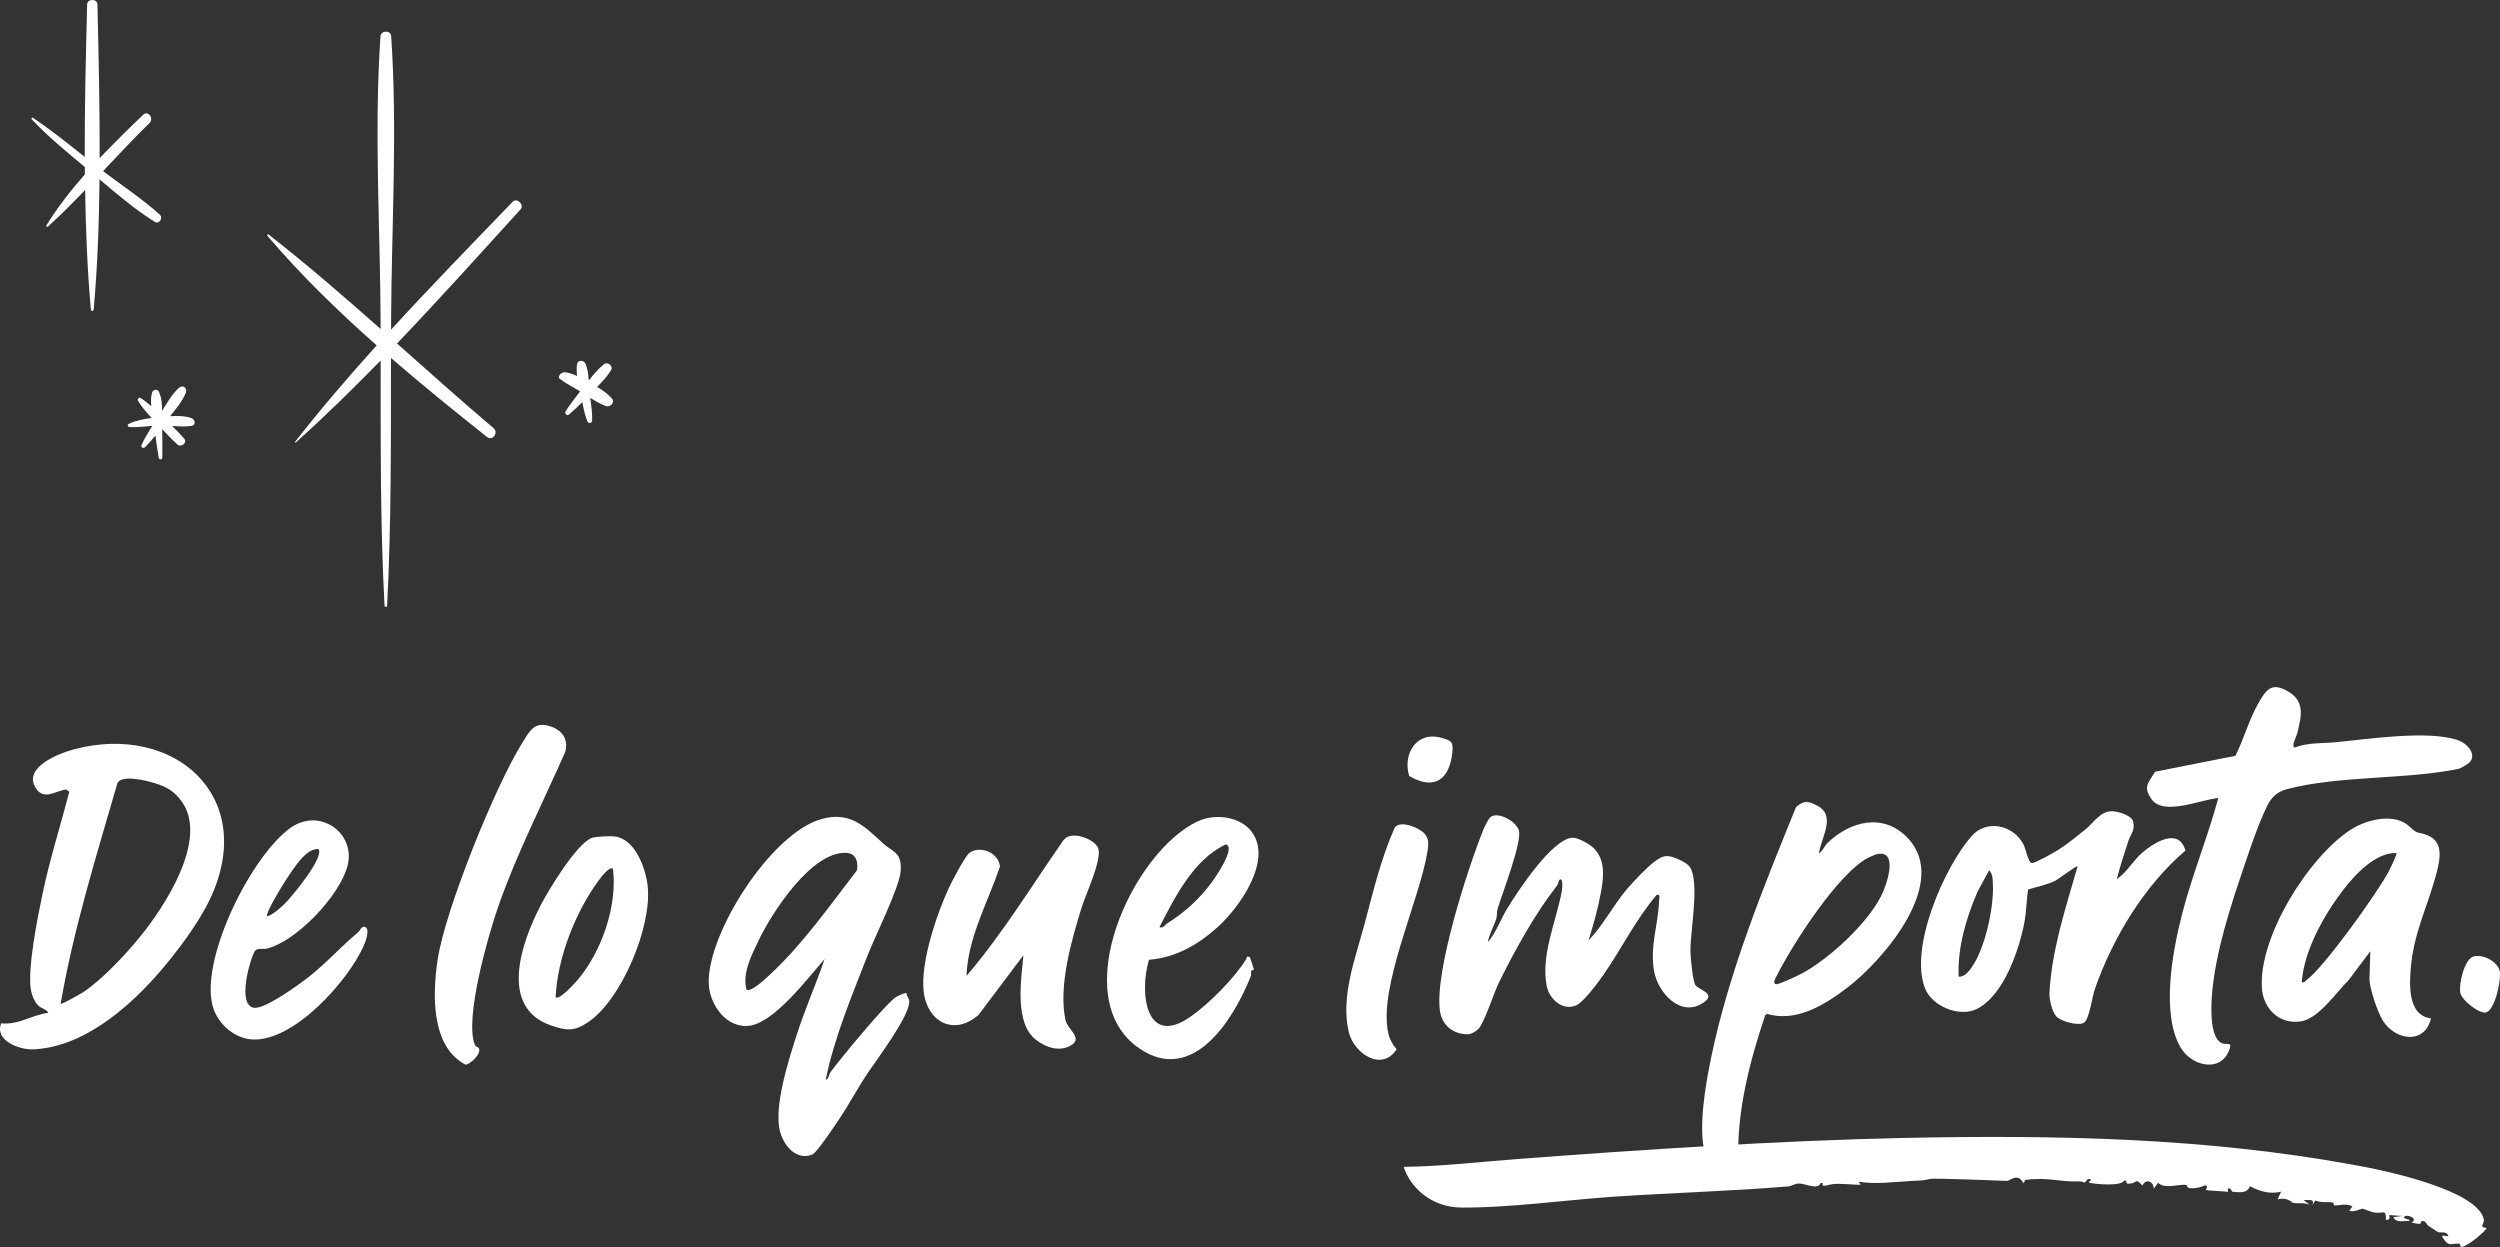
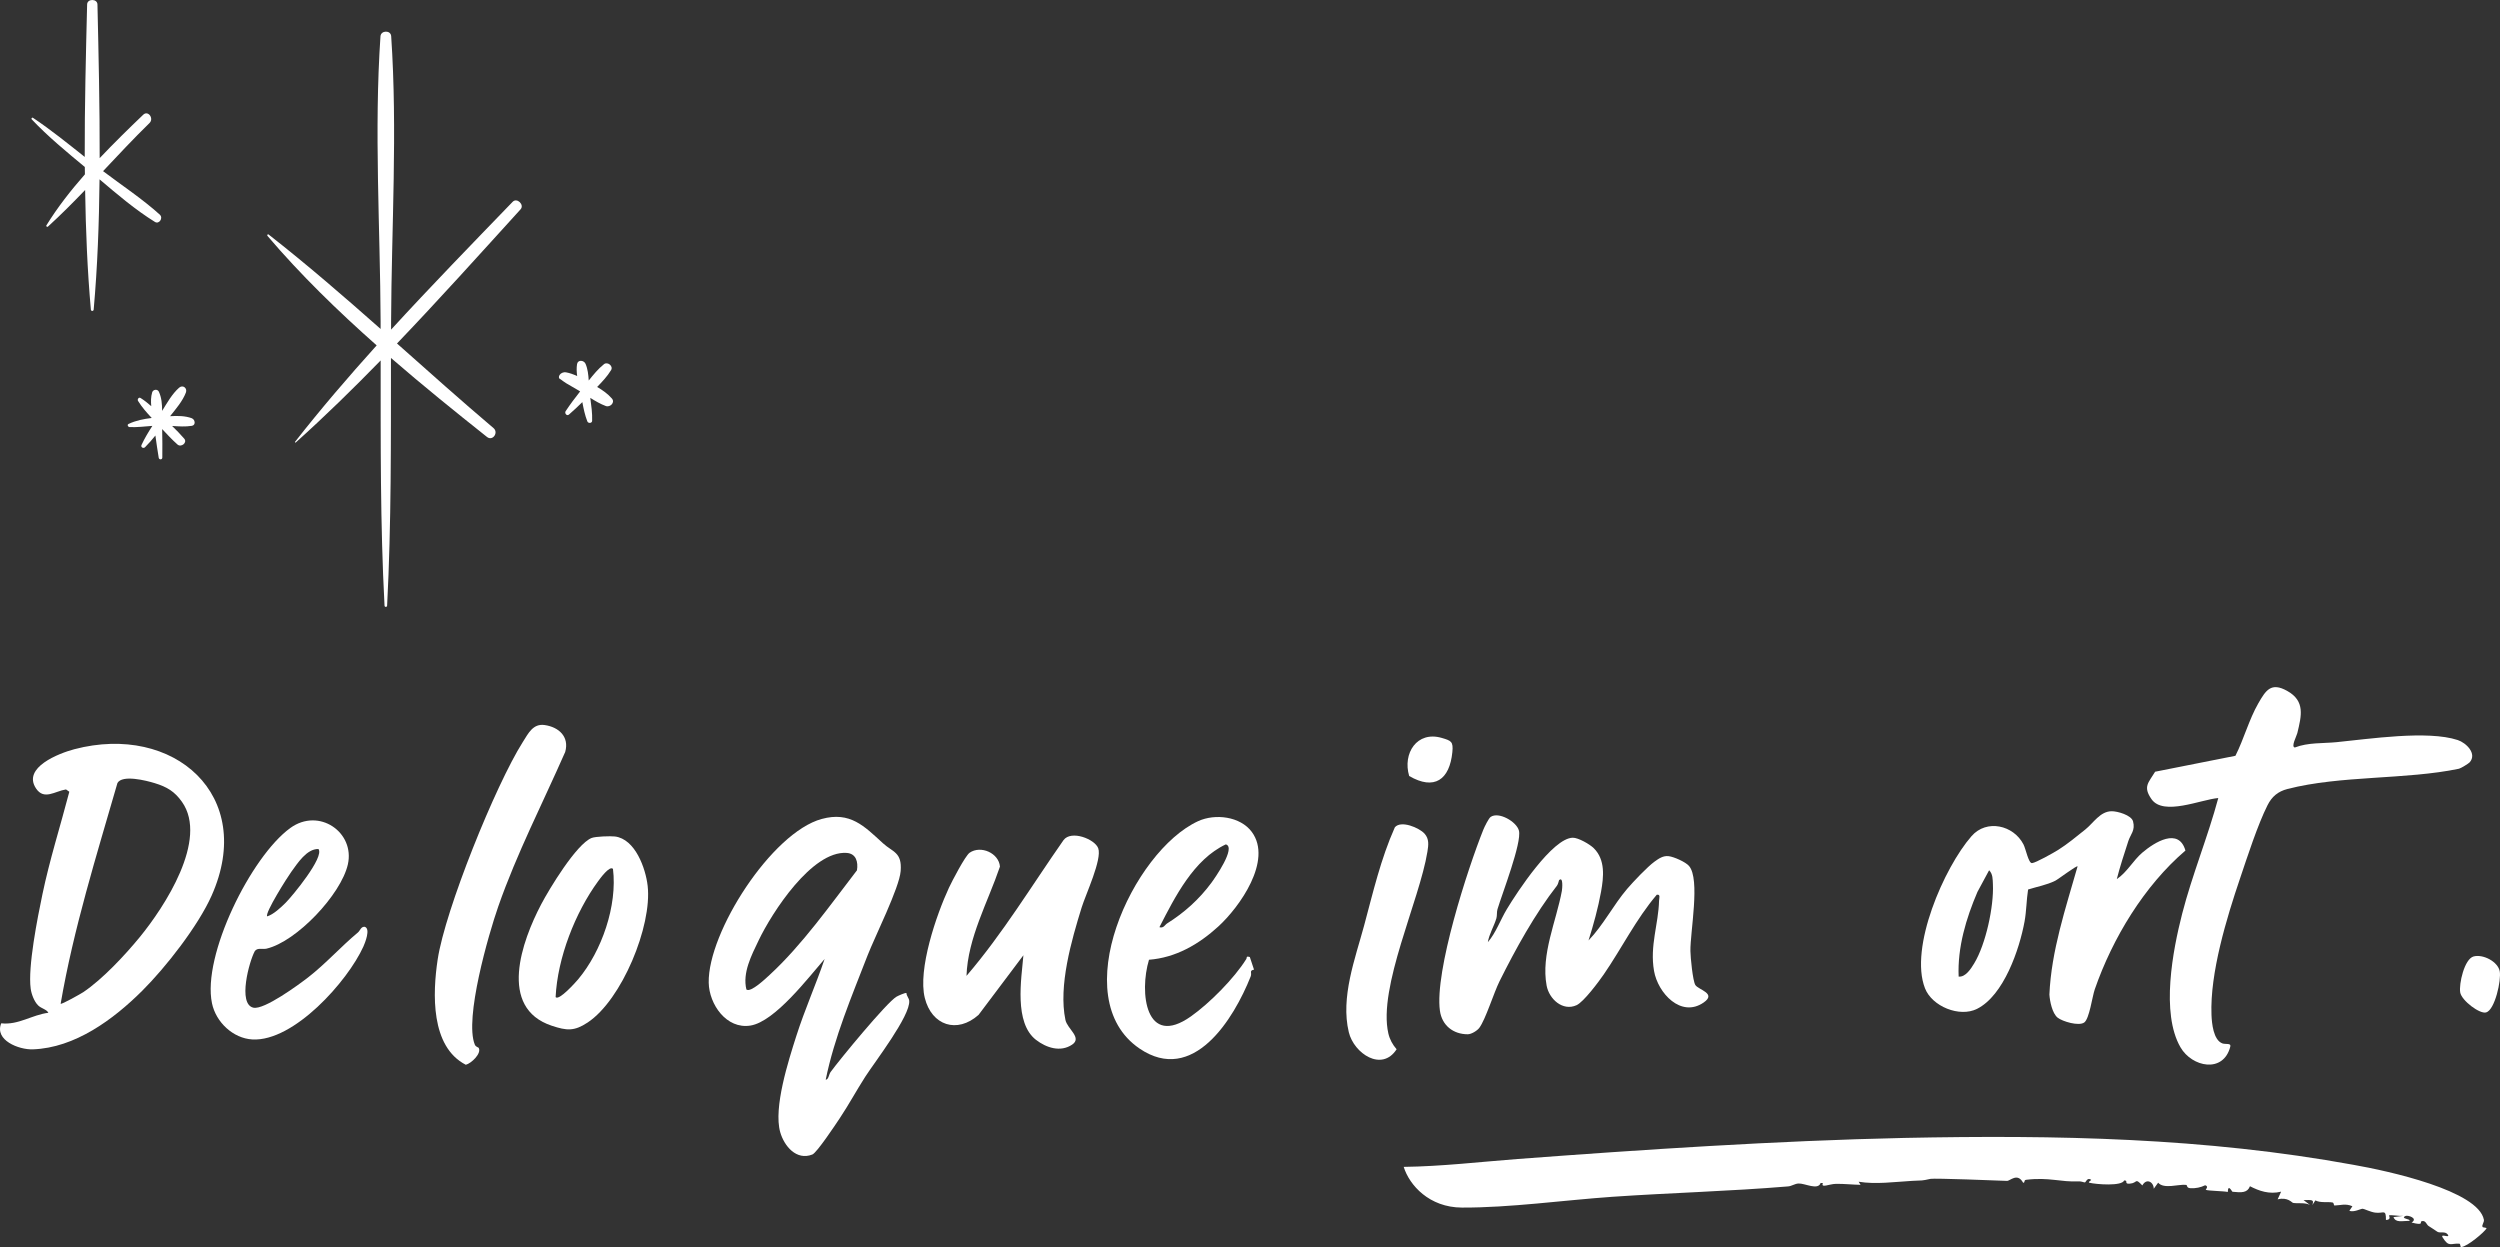
<svg xmlns="http://www.w3.org/2000/svg" id="Capa_2" data-name="Capa 2" viewBox="0 0 1040.5 519.03">
  <rect x="0" y="0" width="1040.5" height="519.03" fill="#333333" stroke="none" />
  <defs>
    <style>
            .cls-1 {
            fill: #fff;
            }
        </style>
  </defs>
  <g id="Capa_1-2" data-name="Capa 1">
    <g>
      <path class="cls-1" d="M1033.24,510.7c.16.21,1.83.23,1.65.56-.82,1.51-7.94,7.55-10.53,7.77-.52.04-.17-1.35-.81-1.41-3.48-.27-4.29,1.69-6.94-2.63-1.1-1.79,3.43.58,2.13-1.2-1.08-1.48-3.21-.43-4.32-1.14-1.36-.87-2.03-1.42-3.67-2.41-.81-.49-1.23-2.65-3.01-1.9-.64.28,1.28,1.86-4.04.48,2.88-1.78-1.58-3.2-2.54-2.73-2.36,1.16,2.36,1.21,1.66,2.03-3-.02-5.7.92-6.66-1.56,1.34-.17,2.68-.34,4.01-.5-1.54.14-4.84-.5-5.88-.22-.15.04,1.25,1.83-1.26,1.92.02-4.79-.96-2.57-4.53-3.07-1.91-.27-4.61-1.6-5.15-1.61-.85-.02-3.58,1.57-5.55.87.43-.64.85-1.27,1.27-1.91-2.89-1.28-5.08-.34-7.42-.31-.48,0-.12-1.12-.89-1.26-2.13-.39-4.97.27-7.1-.86-.42.64-.85,1.28-1.27,1.92.89-2.42-.34-2.07-3.64-2.05.88.67,1.76,1.35,2.64,2.02-2.14-1.12-4.96-.48-7.07-.86-.36-.07-2.23-2.55-6.37-1.46.48-1.07.96-2.14,1.45-3.21-4.95,1.24-9.22-.33-12.97-2.26-1.07,2.78-3.43,2.7-7.26,2.3-.25-.03-1.85-3.51-1.96.09-1.73-.4-8.18-.44-9.18-.9-.14-.06,1.44-1.43-.25-1.89-1.81.89-3.94,1.36-6.14,1.22-1.82-.12-1.1-1.31-1.84-1.39-3.1-.33-9.21,1.88-11.58-.9-.61.84-1.22,1.69-1.83,2.53.05-2.65-2.92-4.66-4.75-1.39-3.29-3.39-1.74-.99-5.29-.73-2.51.18-.36-1.38-2.26-1.35-.93,2.47-11.52,1.66-14.44.97-.96-.23.96-1.07.67-1.26-1.68-1.14-2.17,1.14-2.59,1.12-.57-.02-1.4-.5-2.63-.44-7.5.36-12.28-1.81-21.79-.66-1.16.14-.31,1.25-1.28,1.23-2.37-4.36-5.45-.7-6.72-.77-4.11-.18-30.25-1.17-31.81-.85-4.02.89-3.04.58-7.68.84-7.35.42-15.08,1.53-22.25.36.27.43.54.86.81,1.29-3.4-.06-6.79-.45-10.21-.41-2.86.04-6.46,1.93-5.47-.32-.32-.02-.64-.03-.95-.05-1.05,3.19-6.55.1-9.21.23-1.59.08-2.78,1.08-4.34,1.21-24.18,2.02-48.99,2.66-73.11,4.32-20.45,1.43-42.69,4.58-62.66,4.49-13.56-.06-21.82-9.29-24.21-16.94,15.82-.2,31.49-2.06,47.35-3.27,50.9-3.83,107.73-7.63,160.94-8.78,63.62-1.29,125.23-.09,186.94,11.18,14.84,2.61,52.04,10.78,54.35,22.87.21,1.07-1.06,2.3-.53,3.01Z" />
      <g>
        <g>
          <path class="cls-1" d="M343.68,449.39c1.22-.13,1.26-2.17,2.02-3.22,3.73-5.14,23.39-29.01,27.43-31.35.65-.38,3.79-1.8,4.14-1.51,0,1.19,1.06,2.09,1.15,3.23.52,6.21-14.35,25.47-18.26,31.54-3.66,5.69-6.92,11.74-10.67,17.36-1.75,2.63-9.52,14.32-11.37,15.06-6.65,2.64-11.74-3.5-13.39-9.29-2.89-10.15,3.44-29.8,6.71-40.06,3.46-10.85,8.11-21.28,11.78-32.04-6.61,7.56-20.66,26.1-30.89,27.73-10,1.59-17.18-8.85-17.36-17.82-.41-21,26.22-62.51,47.03-68.17,11.86-3.23,17.73,3.02,25.44,10.07,4.2,3.84,8.02,3.7,7.42,11.6-.53,7.01-10.74,27.28-13.84,35.29-6.5,16.8-13.78,33.93-17.36,51.58ZM310.66,411.83c1.79,1.45,8.3-4.83,9.73-6.14,13.43-12.38,25.15-29.01,36.28-43.47.56-3.49-.36-6.98-4.31-7.24-14.45-.95-31.09,24.86-36.62,36.42-2.97,6.22-6.78,13.45-5.09,20.43Z" />
          <path class="cls-1" d="M59.11,412.44c-11.91,11.84-27.92,23.7-45.45,24.3-5.83.2-16.04-3.81-13.15-10.84,7.16.81,12.81-3.54,19.63-4.38-.76-1.46-2.93-1.76-4.25-3.05-1.64-1.6-2.8-4.69-3.11-6.94-1.25-9.11,2.87-29.69,4.88-39.33,3-14.39,7.49-28.47,11.19-42.67l-1.38-.97c-4.55.69-9.12,4.63-12.48-.41-5.81-8.71,9.59-14.65,15.96-16.33,41.43-10.88,75.73,19.23,57.11,60.97-5.65,12.65-19.07,29.83-28.95,39.65ZM75.74,333.74c-3.05-4.33-6.25-6.24-11.39-7.81-3.54-1.08-13.44-3.6-15.47-.04-8.77,30.37-18.26,60.63-23.64,91.87.33.42,8.59-4.26,9.45-4.84,8-5.4,17.25-15.3,23.42-22.82,10.35-12.62,28.71-40.65,17.63-56.36Z" />
          <path class="cls-1" d="M431.19,432.8c-9.17-7.14-6.12-25.13-5.25-35.22l-18.66,24.81c-8.94,7.96-19.51,4.41-22.37-7.01-2.99-11.92,4.81-34.62,10.05-45.91,1.24-2.66,6.75-13.28,8.6-14.56,4.63-3.2,12.17.14,12.62,5.77-5.01,14.78-13.4,29.68-13.92,45.48,15.11-17.63,27.11-37.52,40.38-56.5,3.16-4.29,13.04-.43,14.44,3.38,1.69,4.57-5.26,19.33-6.9,24.67-4.22,13.63-9.71,32.64-6.75,46.78.8,3.81,7.1,7.4,2.78,10.3-4.85,3.25-10.77,1.3-15.02-2Z" />
          <path class="cls-1" d="M521.02,346.27c8.71,11.86-5.12,31.28-14,39.37-8.11,7.4-17.63,12.94-28.81,13.81-4.11,13.54-1.45,36.95,17.46,23.57,7.78-5.5,18-15.8,23.02-23.85.41-.66-.27-1.34,1.49-.86l1.74,5.25c-2.13.44-.76,1.25-1.39,2.85-7.02,17.69-23.94,45.2-46.28,29.98-30.94-21.08-2.77-82.14,24.41-94.62,7.07-3.25,17.58-2.01,22.37,4.51ZM485.71,384.36c7.22-4.53,13.34-10.02,18.44-16.9,1.4-1.89,10.46-14.78,6.04-16.03-13.33,6.23-21.15,21.81-27.64,34.46,1.71.57,2.31-1,3.16-1.53Z" />
          <path class="cls-1" d="M149.01,388.05c.87-.72,1.25-2.5,2.81-2.31,2.5.78.11,6.69-.58,8.23-6.53,14.43-28.95,39.6-46.2,38.65-8.06-.45-15.17-7.21-16.81-15.05-4.16-19.91,16.27-61.11,32.59-72.95,11.95-8.67,26.98,1.8,23.96,15.15-2.84,12.55-21.37,32.14-33.85,35.06-1.68.39-3.78-.53-4.88,1.03-2.29,4.16-7.21,22.04-.59,23.54,4.44,1.01,18.91-9.6,22.82-12.64,7.37-5.73,13.59-12.77,20.73-18.7ZM132.52,353.35c-4.89-.07-8.64,5.89-11.31,9.55-1.58,2.16-11.08,17.16-10.01,18.49,2.59-.76,5.7-3.69,7.65-5.62,2.73-2.71,16.35-19.17,13.68-22.41Z" />
          <path class="cls-1" d="M199.26,436.18c1.2,2.32-3.14,6.42-5.39,6.98-14.71-7.54-13.83-29.74-11.71-43.83,3.09-20.58,24.1-72.62,35.42-90.48,2.36-3.72,4.27-7.79,9.15-7.08,5.91.86,10.28,4.9,8.51,11.19-9.38,21.34-20.16,42.26-27.86,64.31-4.1,11.73-14.15,46.73-9.77,57.49.41,1.02,1.52,1.12,1.67,1.41Z" />
          <path class="cls-1" d="M255.91,348.14c8.5,1.03,12.83,13.33,13.65,20.59,1.89,16.64-10.76,47.45-25,56.85-5.58,3.69-8.68,3.4-14.89,1.34-22.55-7.47-12.42-35.3-4.45-50.5,3.36-6.41,14.67-25.13,21.02-27.66,1.62-.65,7.91-.83,9.67-.62ZM255.12,361.64c-1.38-1.52-5.37,4.02-6.17,5.11-9.58,13.1-16.92,31.97-17.7,48.22,1.35,1.75,8.54-6.39,9.36-7.36,9.85-11.74,16.4-30.71,14.51-45.98Z" />
        </g>
        <g>
          <g>
            <path class="cls-1" d="M619.21,392.19c3.47-4.07,5.21-9.27,7.97-13.85,4.24-7.04,18.99-29.57,27.42-29.68,2.28-.03,7.07,2.71,8.73,4.36,4.89,4.84,4.13,11.94,3.03,18.09-1.18,6.58-3.2,13.96-5.22,20.31,6.19-6.43,10.31-14.71,16.1-21.5,2.44-2.86,8.48-9.23,11.36-11.3,1.79-1.29,3.6-2.57,5.92-2.28,2.17.26,7.02,2.4,8.45,4.07,4.76,5.54.46,27.43.58,35.45.04,2.55.96,12.29,2.04,14.08,1.23,2.04,9.01,3.48,3.47,7.31-9.42,6.52-19.04-3.92-20.65-13.14-1.83-10.49,1.86-19.51,2.09-29.25.02-1.04.73-2.75-.95-2.47-8.62,10.13-14.66,22.41-22.1,33.21-2.07,3-8.31,11.41-11.31,12.77-5.74,2.6-11.4-2.57-12.44-8.18-2.41-12.96,4.04-26.82,6.35-39.41.15-.8.66-6.18-1.17-4.45-.11.1-.32,1.57-.86,2.26-9.15,11.73-17.25,26.43-23.91,39.8-2.41,4.84-5.78,15.84-8.42,19.4-.9,1.21-3.31,2.67-4.81,2.67-6.1,0-10.76-3.73-11.59-9.82-2.24-16.39,11.52-59.02,18.1-75.39.47-1.16,2.19-4.68,3.04-5.26,3.35-2.29,10.79,1.99,11.75,5.71,1.28,4.99-7.01,26.33-8.93,32.73-.35,1.17-.1,2.56-.45,3.77-.96,3.26-3.04,6.56-3.57,10.02Z" />
            <path class="cls-1" d="M1027.88,317.28c-.46.53-3.71,2.51-4.47,2.67-22.11,4.62-49.15,2.71-71.37,8.43-3.96,1.02-6.49,3.16-8.3,6.76-4.13,8.21-8.37,21.4-11.41,30.39-5.59,16.47-12.6,39.5-11.91,56.85.14,3.56.77,10.39,4.47,11.86,1.36.54,3.77-.26,3.36,1.36-2.87,11.24-15.95,8.56-20.73.29-8.25-14.25-3.2-40.41.7-55.61,4.14-16.11,10.71-32.04,15.03-48.14-7.18.6-22.82,7.58-27.79.48-3.66-5.24-1.27-6.83,1.5-11.43l33.42-6.63c3.49-6.89,5.66-15.1,9.5-21.79,3.17-5.52,5.33-8.94,12-5.24,7.66,4.25,5.96,10.45,4.27,17.58-.29,1.23-2.78,5.8-1.02,5.99,5.47-2.12,11.66-1.66,17.24-2.2,13.55-1.32,37.94-5.05,50.55-.89,3.49,1.15,8.12,5.66,4.96,9.26Z" />
-             <path class="cls-1" d="M757.02,355.2c1.49-.84,2.31-3.13,3.57-4.34,9.47-9.16,23.31-12.68,33.39-2.1,17.73,18.62-10.14,50.93-25.31,62.44-9.36,7.09-21.03,14.35-33.22,10.79l-.76.51c-6.37,18.91-11.77,39.61-11.22,59.67l-3.79,3.12-1.33-.04c-.56-2.55-3.21-1.07-5.31-1.57-.41-.1-3.1-2.76-3.37-3.62-3.1-10.2.28-29.11,2.46-39.69,7.32-35.51,21.74-71.06,35.39-104.47,3.24-2.76,4.8-2.59,8.51-.76,8.47,4.17,2.01,13.12.99,20.07ZM781.57,355.41c-.92.15-2.99,1.07-3.92,1.54-12.51,6.28-31.89,36.49-38.25,49.33-.32.64-1.88,3.03-.18,3.34,1.12.2,8.95-3.52,10.54-4.37,11.47-6.09,27.54-20.91,33.31-32.61,2.04-4.14,7.21-18.63-1.5-17.23Z" />
            <path class="cls-1" d="M881.01,365.88c4.27-2.82,6.77-7.73,10.63-11.02,5.09-4.33,15.14-10.62,17.94-.86-17.13,14.64-30.35,36.48-37.74,57.77-1.04,2.99-2.24,12.25-4.37,13.78-2.28,1.64-9.11-.43-11.08-2-2.25-1.79-3.25-6.85-3.43-9.61.79-18.2,6.76-35.91,11.73-53.36-.42-.45-8.01,5.35-9.34,6.01-3.54,1.74-7.53,2.44-11.26,3.62-.68,4.3-.68,9.03-1.47,13.32-2.13,11.55-8.62,30.77-19.79,36.36-7.27,3.64-18.7-1.01-21.65-8.57-6.6-16.89,7.92-50.22,19.37-63.32,6.29-7.2,17.49-4.57,21.62,3.43.99,1.92,2.09,7.89,3.55,7.79,1.57-.11,9.05-4.34,10.87-5.48,3.79-2.37,7.8-5.69,11.32-8.51,3.42-2.74,6.12-7.51,10.9-7.6,2.44-.05,8.29,1.63,8.97,4.22,1,3.83-1.04,5.31-1.98,8.23-1.68,5.24-3.44,10.47-4.79,15.81ZM815.2,406.46c2.88.29,5.13-3.3,6.47-5.52,4.81-7.92,8.21-23.66,7.78-32.89-.1-2.05.01-4.27-1.58-5.85l-4.85,9c-4.74,11.05-8.35,23.12-7.83,35.26Z" />
-             <path class="cls-1" d="M986.53,395.91l-9.03,12.02c-5.13,5.03-12.42,16-19.85,17.16-8.88,1.39-15.62-5.09-16.24-13.74-1.51-21.3,19.44-54.76,37.1-66.13,6.34-4.08,17.96-7.03,24.09-1.4,4.45,4.09,2.92,1.85,7.88,3.9,5.51,2.29,5.38,7.74,4.31,12.69-3.04,13.96-9.82,26.16-11.29,41.15-.75,7.63-1.66,21.11,8.28,22.28-2.57,10.99-14.86,9.31-20.09.88-2.14-3.45-5.63-13.62-5.51-17.48l.35-11.33ZM997.4,355.03c-8.72-.33-17.38,9.1-22.33,15.58-7.96,10.43-16.11,25.01-17.09,38.16,1.18.35,1.39-.45,2.09-.96,7.25-5.22,29.58-36.46,34.15-45.18.51-.98,3.56-7.24,3.18-7.6Z" />
            <path class="cls-1" d="M592.89,346.96c2,2.22,1.64,4.78,1.2,7.53-3.27,20.28-20.64,56.5-16.26,75.63.57,2.48,1.78,4.69,3.44,6.58-6.14,9.56-17.77,1.74-19.9-7.1-3.49-14.51,2.66-30.65,6.36-44.33,3.73-13.83,6.93-27.8,12.81-40.95,2.55-3.03,10.16.2,12.35,2.64Z" />
-             <path class="cls-1" d="M1029.53,398.07c3.92-1.03,10.07,2.12,10.86,6.17.7,3.6-1.97,16.04-5.65,17.13-2.64.78-10.21-4.92-10.8-8.31-.6-3.47,1.72-13.96,5.59-14.99Z" />
+             <path class="cls-1" d="M1029.53,398.07c3.92-1.03,10.07,2.12,10.86,6.17.7,3.6-1.97,16.04-5.65,17.13-2.64.78-10.21-4.92-10.8-8.31-.6-3.47,1.72-13.96,5.59-14.99" />
          </g>
          <path class="cls-1" d="M586.5,322.98c-2.81-9.4,3.22-18.89,13.59-15.85,3.91,1.15,4.82,1.5,4.38,5.92-1.15,11.46-7.47,16.04-17.97,9.92Z" />
        </g>
      </g>
    </g>
    <g>
      <g>
        <path class="cls-1" d="M213.39,83.97c-16.85,17.45-34.02,35.1-50.62,53.22,0-1.07,0-2.14,0-3.21.18-39.4,2.7-79.63.04-118.94-.17-2.55-4.29-2.46-4.46.08-2.68,39.19-.12,79.32.06,118.6,0,1.06,0,2.13,0,3.19-15.28-13.51-30.68-26.85-46.63-39.32-.35-.27-.73.27-.47.58,13.7,16.1,29.24,31.22,45.46,45.58-11.79,13.08-23.24,26.41-33.97,40.13-.15.19.14.43.31.27,12.11-10.88,23.84-22.35,35.32-34.13.02,34.01-.19,68.1,1.61,102.04.04.7,1.05.7,1.08,0,1.78-34.29,1.56-68.72,1.6-103.08,13.17,11.41,26.69,22.34,39.98,32.89,2.33,1.85,4.93-1.82,2.7-3.7-13.53-11.47-26.83-23.36-40.17-35.21,17.55-18.34,34.56-37.27,51.43-55.84,1.72-1.89-1.49-5-3.28-3.14Z" />
        <path class="cls-1" d="M254.67,165.86c-1.78-2.03-3.88-3.48-6.14-4.81,2.12-2.18,4.21-4.39,5.8-7,1.03-1.69-1.47-3.66-2.95-2.48-2.43,1.94-4.41,4.37-6.35,6.81-.15-2.41-.4-4.82-1.33-6.97-.66-1.53-3.24-1.82-3.54.17-.25,1.64-.17,3.29.06,4.94-1.54-.71-3.1-1.29-4.61-1.55-2.46-.42-3.97,2.34-2.28,2.9.39.32,1.86,1.36,2.4,1.68,1.7.99,3.41,1.96,5.1,2.97.21.12.41.26.62.39-2.11,2.66-4.12,5.34-6.02,8.2-.58.87.47,2.21,1.38,1.42,1.93-1.67,3.76-3.4,5.56-5.17.51,2.73,1.07,5.46,2.08,8.02.36.91,1.96.84,2-.24.11-3.18-.35-6.37-.77-9.55,2.08,1.31,4.21,2.56,6.47,3.4,1.76.65,3.98-1.47,2.52-3.13Z" />
      </g>
      <path class="cls-1" d="M66.54,89.36c-7.34-6.62-15.75-12.16-23.65-18.13,6.37-6.77,12.72-13.56,19.33-20.02,1.96-1.92-.58-5.4-2.6-3.47-6.03,5.77-12.2,11.79-18.14,18.08.05-21.45-.44-42.93-.92-63.98-.05-2.43-4.24-2.47-4.3,0-.51,20.87-1.05,42.18-1,63.47-7.05-5.6-14.07-11.28-21.54-16.28-.4-.27-.83.31-.51.65,6.78,7.19,14.49,13.51,22.09,19.82,0,1.02.03,2.04.04,3.06-5.93,6.75-11.45,13.8-16.02,21.23-.25.41.3.83.65.51,5.33-4.85,10.43-9.99,15.46-15.22.26,16.74.93,33.41,2.39,49.78.07.76,1.1.73,1.17-.01,1.59-17.82,2.25-35.99,2.44-54.21,7.39,6.27,14.88,12.66,23.04,17.72,1.78,1.11,3.56-1.64,2.06-2.99Z" />
      <path class="cls-1" d="M79.85,174.07c-2.78-1.01-5.97-1.05-9.06-.85,2.47-3.09,5.23-6.3,6.58-9.84.7-1.84-1.27-3.38-2.82-2.02-2.87,2.52-4.98,6.25-7.07,9.65-.01-2.78-.21-5.54-1.37-8-.57-1.2-2.41-.94-2.77.28-.56,1.9-.57,3.82-.38,5.76-1.41-1.24-2.87-2.42-4.46-3.41-.75-.47-1.44.58-1.05,1.22,1.6,2.59,3.62,4.88,5.71,7.1-3.33.4-6.64,1.04-9.66,2.49-.7.33-.21,1.28.41,1.3,3.17.13,6.34-.26,9.51-.5-1.66,2.57-3.25,5.2-4.52,7.95-.44.95.79,1.6,1.47.93,1.53-1.51,2.95-3.17,4.31-4.87.42,3.08.87,6.16,1.38,9.24.16.94,1.49.91,1.5-.07.05-3.96.02-7.9-.06-11.85,2.05,2.21,4.11,4.41,6.37,6.42,1.52,1.35,4.23-.77,2.82-2.42-1.6-1.86-3.31-3.6-5.06-5.3,2.76.19,5.52.38,8.21-.05,1.77-.29,1.36-2.65,0-3.14Z" />
    </g>
  </g>
</svg>